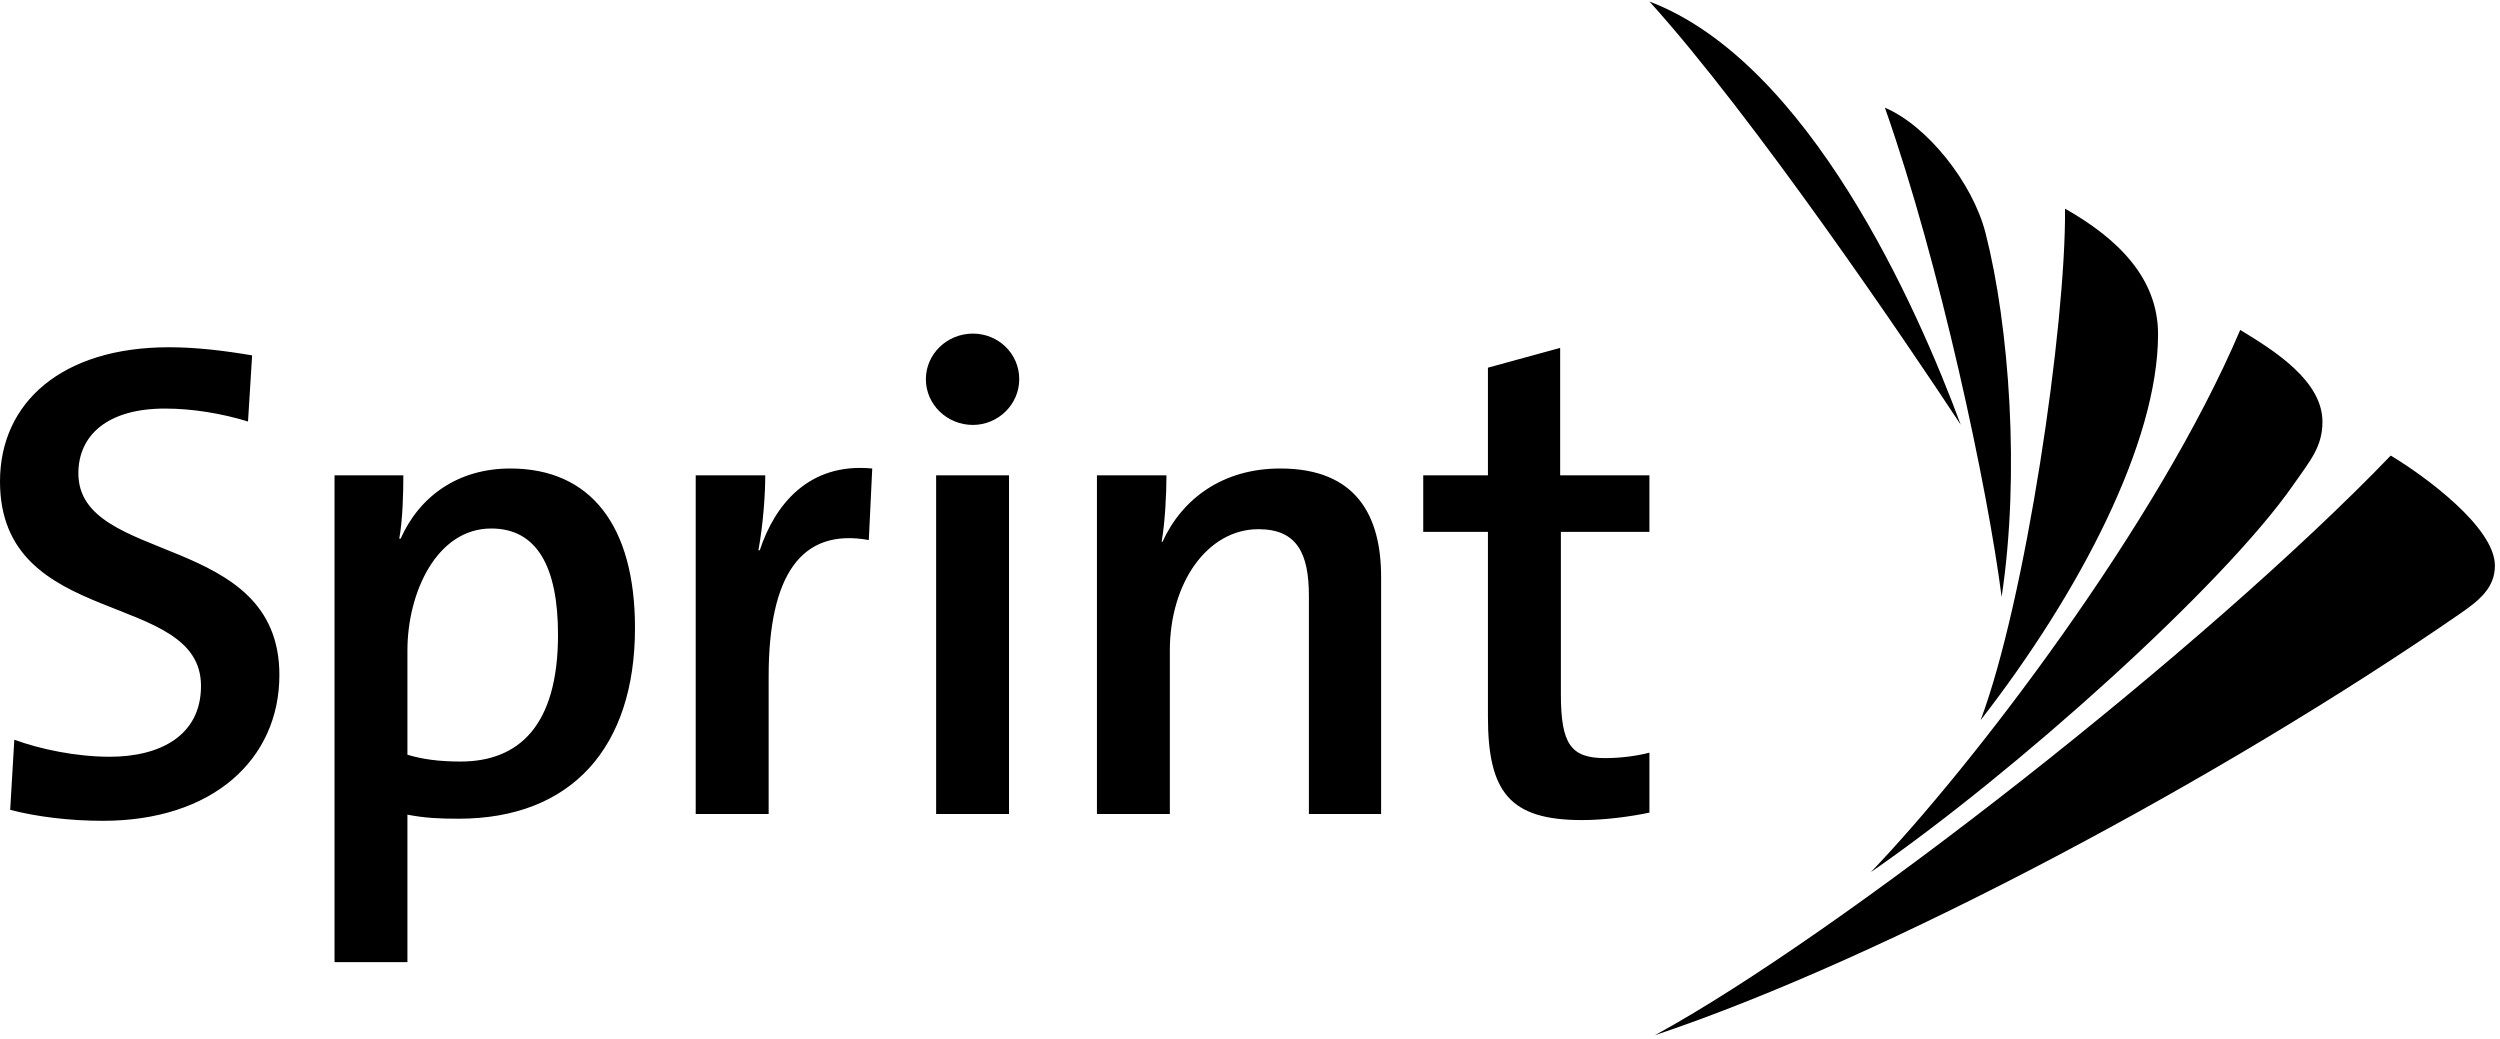
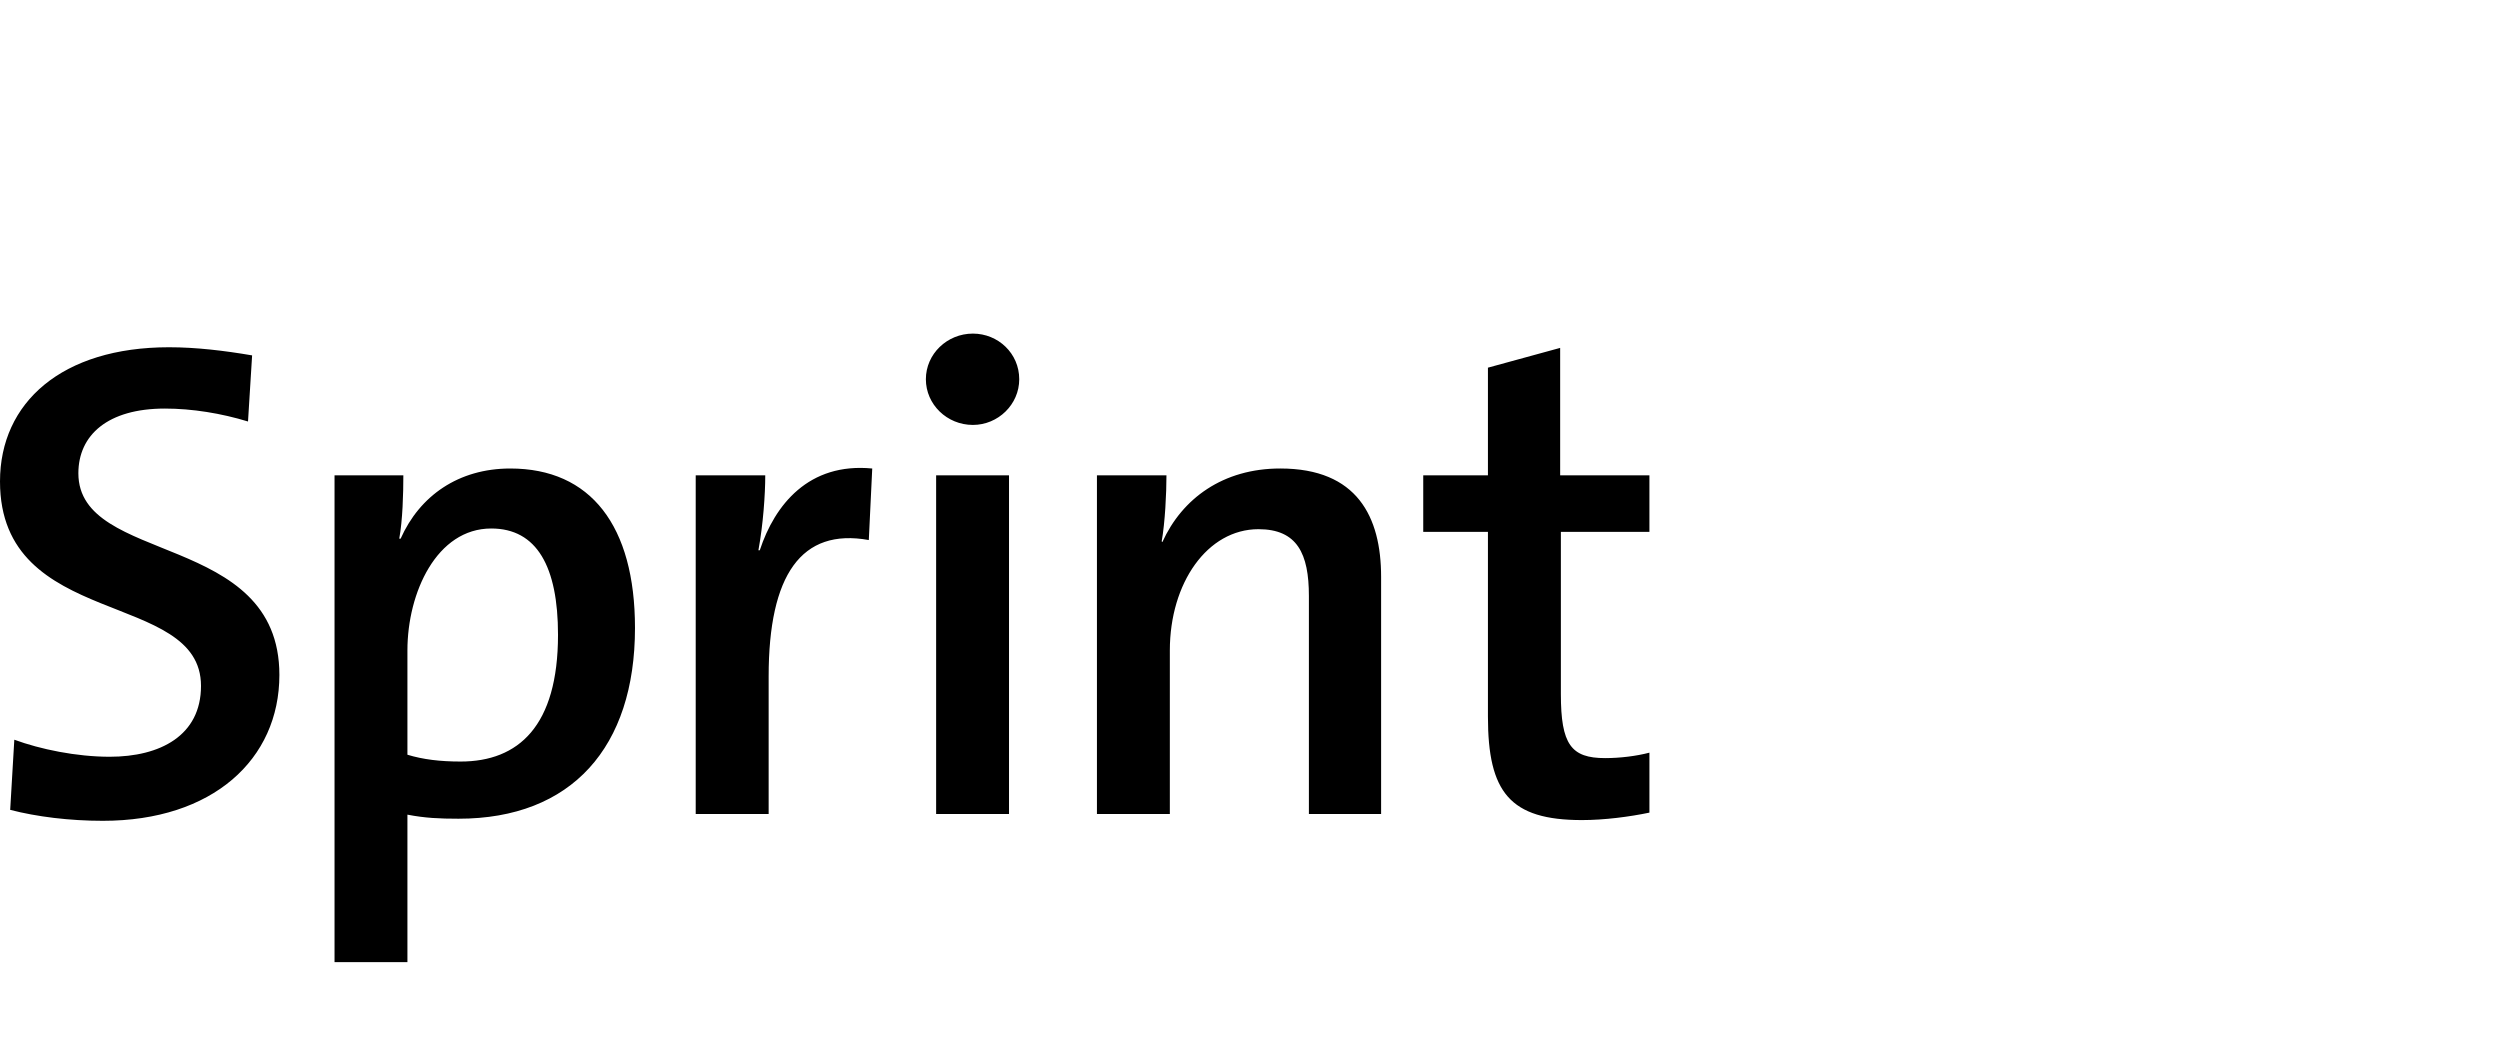
<svg xmlns="http://www.w3.org/2000/svg" width="450" height="187" viewBox="0 0 450 187">
  <g fill="#000000" transform="translate(0 -1)">
    <g transform="translate(0 61.017)">
      <path d="M18.517 87.729C12.508 87.729 6.62 86.998 1.834 85.758L2.576 73.132C7.234 74.845 13.732 76.199 19.744 76.199 28.823 76.199 36.18 72.398 36.18 63.448 36.18 46.025-3.80798156e-7 53.393-3.80798156e-7 26.643-3.80798156e-7 12.418 11.16 2.489 30.42 2.489 35.323 2.489 40.351 3.097 45.381 3.952L44.642 15.854C39.864 14.385 34.587 13.524 29.683 13.524 19.381 13.524 14.107 18.304 14.107 25.174 14.107 41.734 50.29 35.606 50.29 61.476 50.283 76.691 38.267 87.729 18.517 87.729M82.535 87.352C79.104 87.352 76.527 87.236 73.336 86.621L73.336 113.161 60.216 113.161 60.216 25.545 72.603 25.545C72.603 28.739 72.477 33.643 71.864 36.949L72.111 36.949C75.544 29.218 82.535 24.314 91.856 24.314 106.328 24.314 114.298 34.61 114.298 53.013 114.3 74.485 102.899 87.352 82.535 87.352L82.535 87.352zM88.424 35.112C78.611 35.112 73.336 46.64 73.336 57.054L73.336 75.833C76.16 76.692 79.224 77.06 82.904 77.06 93.327 77.06 100.442 70.681 100.442 54.243 100.442 41.981 96.642 35.112 88.424 35.112L88.424 35.112zM156.385 37.191C144.246 34.987 138.357 43.452 138.357 61.728L138.357 86.498 125.228 86.498 125.228 25.545 137.746 25.545C137.746 28.971 137.371 34.378 136.513 39.036L136.76 39.036C139.462 30.817 145.593 23.206 157.003 24.314L156.385 37.191M175.123 16.47C170.462 16.47 166.657 12.788 166.657 8.245 166.657 3.713 170.462.031 175.123.031 179.66.031 183.463 3.589 183.463 8.245 183.463 12.788 179.66 16.47 175.123 16.47L175.123 16.47zM181.622 86.498L168.503 86.498 168.503 25.545 181.622 25.545 181.622 86.498 181.622 86.498zM235.602 86.498L235.602 47.25C235.602 39.649 233.506 35.237 226.522 35.237 217.324 35.237 210.571 44.916 210.571 57.054L210.571 86.498 197.449 86.498 197.449 25.545 209.962 25.545C209.962 28.739 209.715 34.005 209.102 37.437L209.229 37.551C212.783 29.711 220.146 24.312 230.447 24.312 244.304 24.312 248.6 33.024 248.6 43.818L248.6 86.498 235.602 86.498M284.758 87.597C271.756 87.597 267.828 82.573 267.828 68.966L267.828 35.721 256.183 35.721 256.183 25.545 267.828 25.545 267.828 6.163 280.829 2.604 280.829 25.545 296.895 25.545 296.895 35.721 280.957 35.721 280.957 64.913C280.957 73.995 282.795 76.442 288.926 76.442 291.623 76.442 294.568 76.074 296.896 75.461L296.896 86.255C293.341 86.998 288.802 87.597 284.758 87.597" />
    </g>
    <g transform="translate(295.932)">
-       <path d="M60.578 130.631C78.456 107.619 92.518 80.584 92.518 61.168 92.518 51.021 85.25 43.938 75.772 38.557 75.958 59.655 68.65 109.127 60.578 130.631M1.951 187.336C43.853 173.319 104.597 140.661 146.843 111.484 150.388 109.045 153.151 106.778 153.151 102.814 153.151 95.92 140.527 86.681 134.401 83.001 101.158 117.557 34.999 169.334 1.951 187.336" />
-       <path d="M40.82 157.984C66.658 140.122 104.194 106.516 116.898 88.231 119.892 83.929 122.109 81.436 122.109 76.935 122.109 69.553 113.501 64.149 107.307 60.385 92.471 95.354 59.136 138.897 40.82 157.984M64.361 108.438C67.703 86.356 65.738 59.697 61.472 42.977 59.153 33.872 50.945 23.595 43.349 20.383 53.304 48.637 61.85 88.871 64.361 108.438" />
-       <path d="M57.002,77.459 C49.174,56.302 29.665,12.199 0.966,1.272 C19.647,21.891 47.364,62.805 57.002,77.459" />
-     </g>
+       </g>
  </g>
</svg>